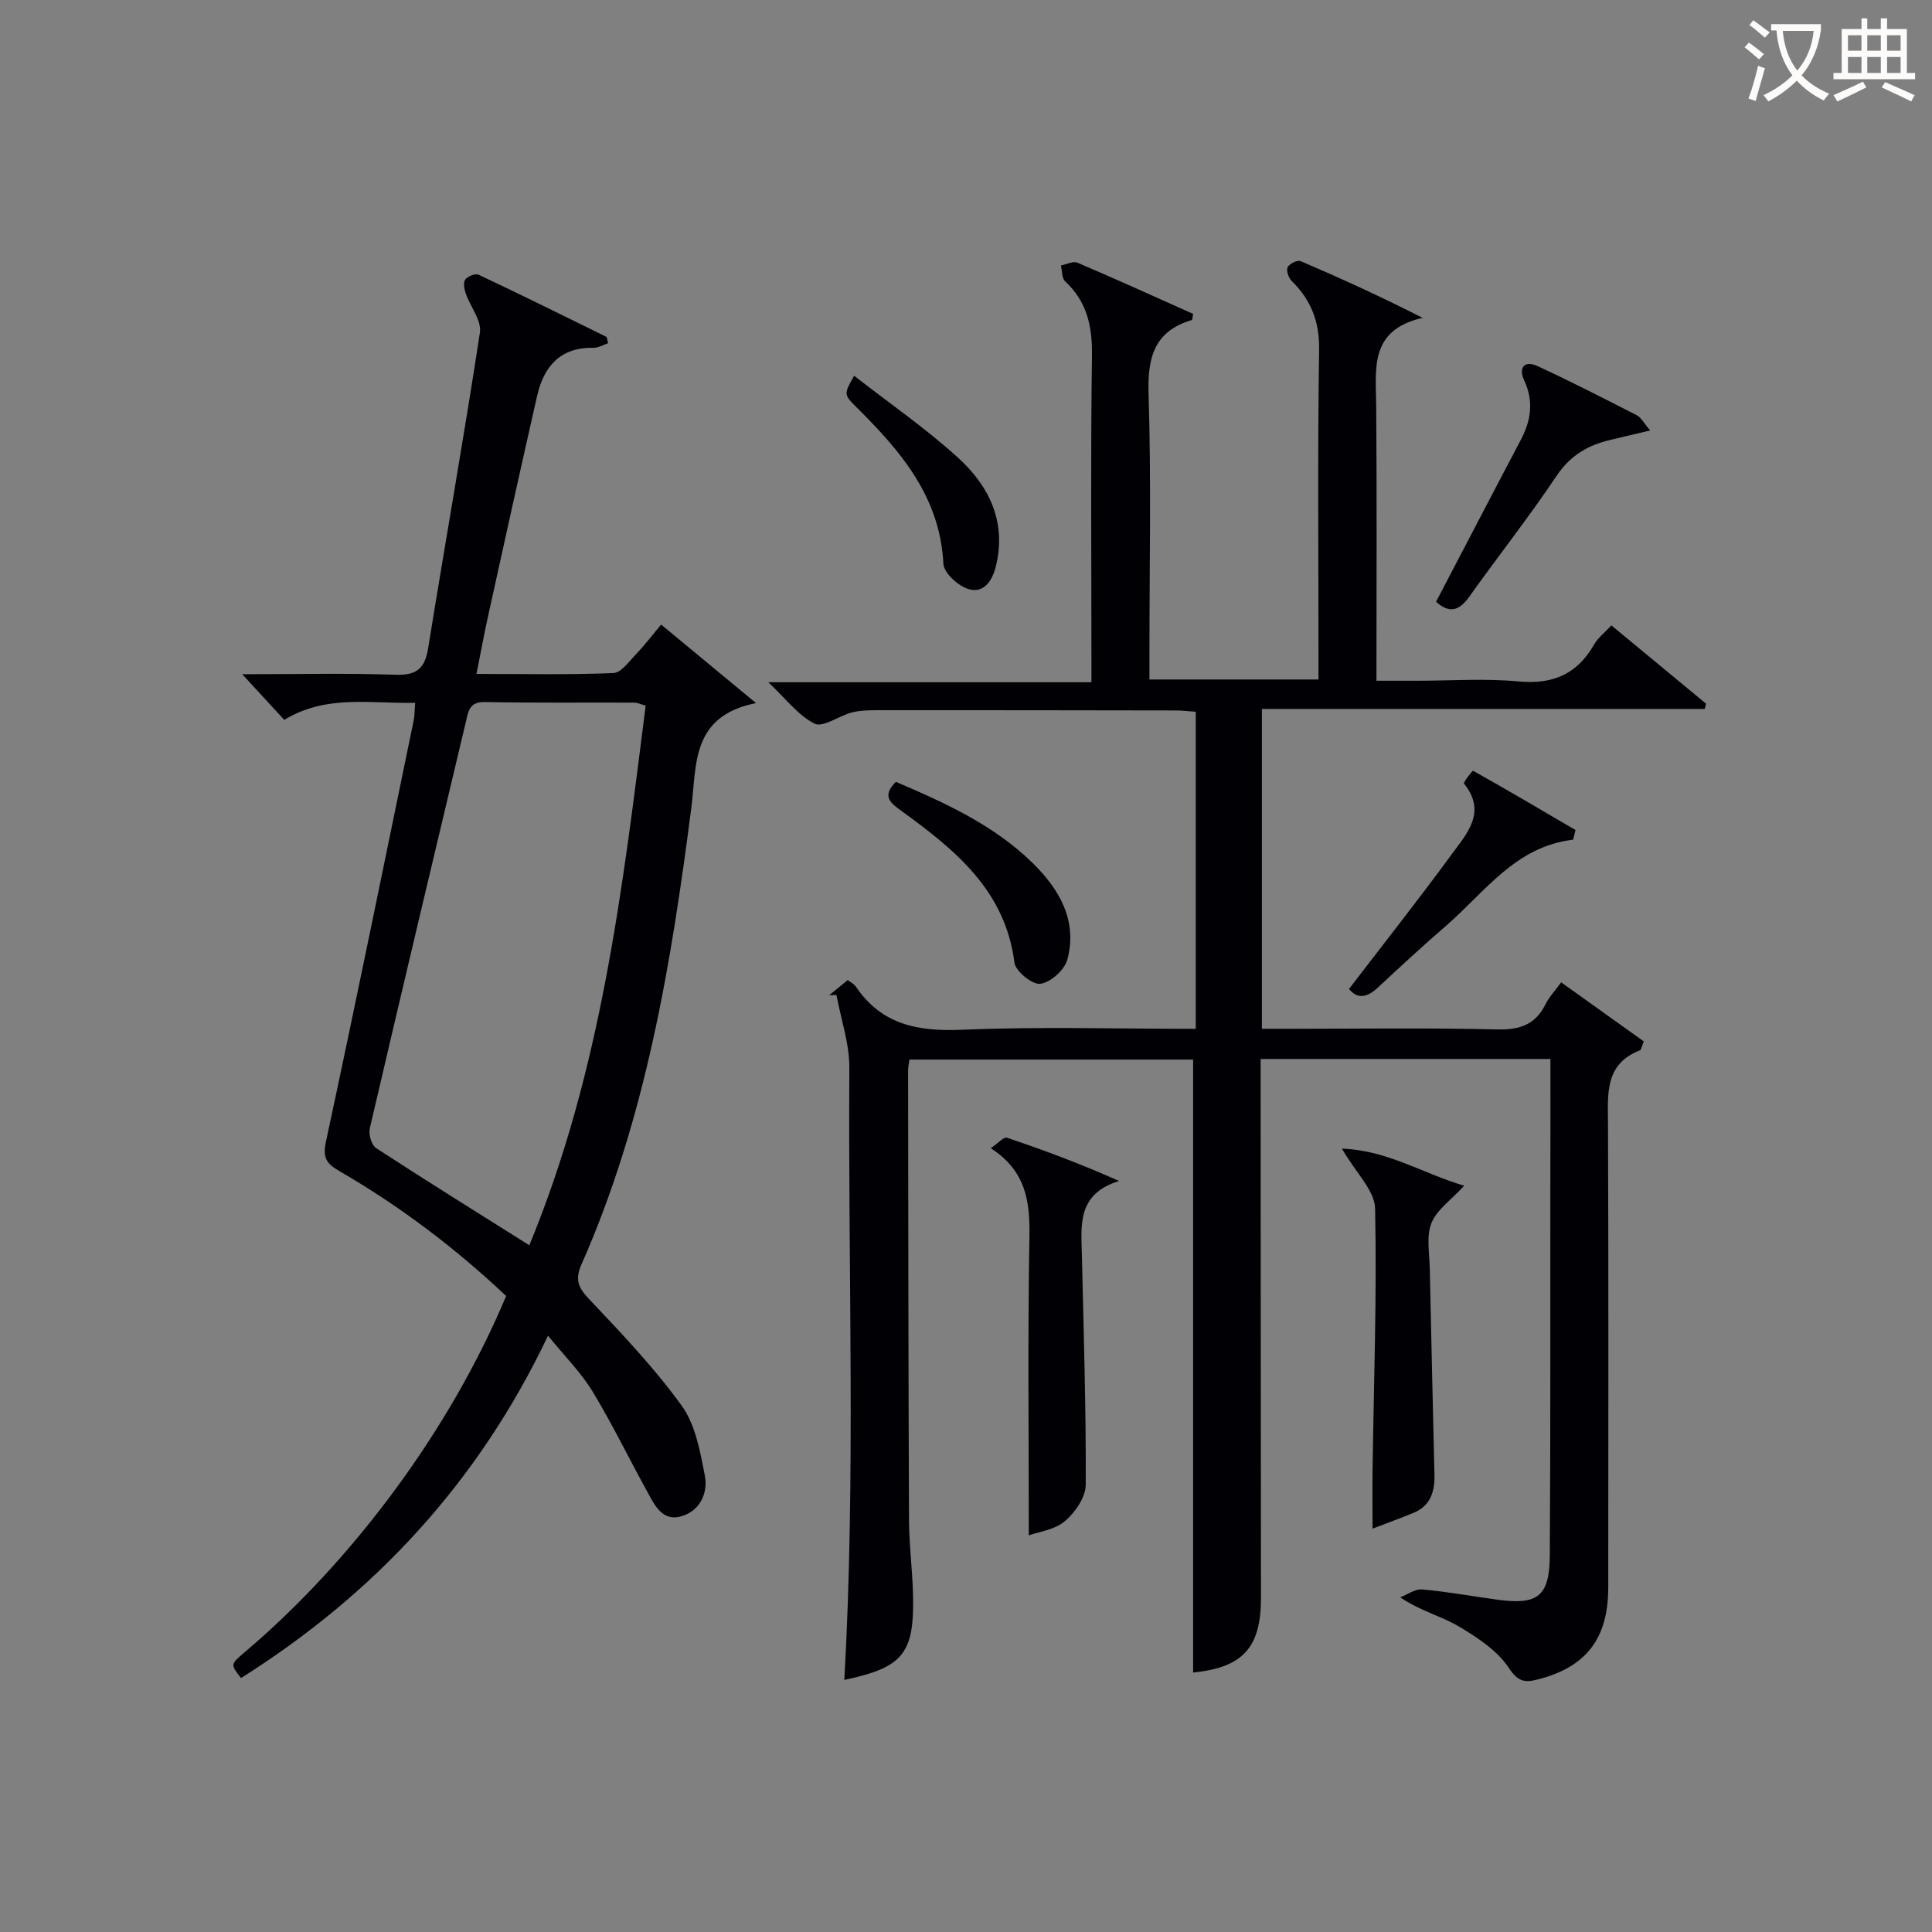
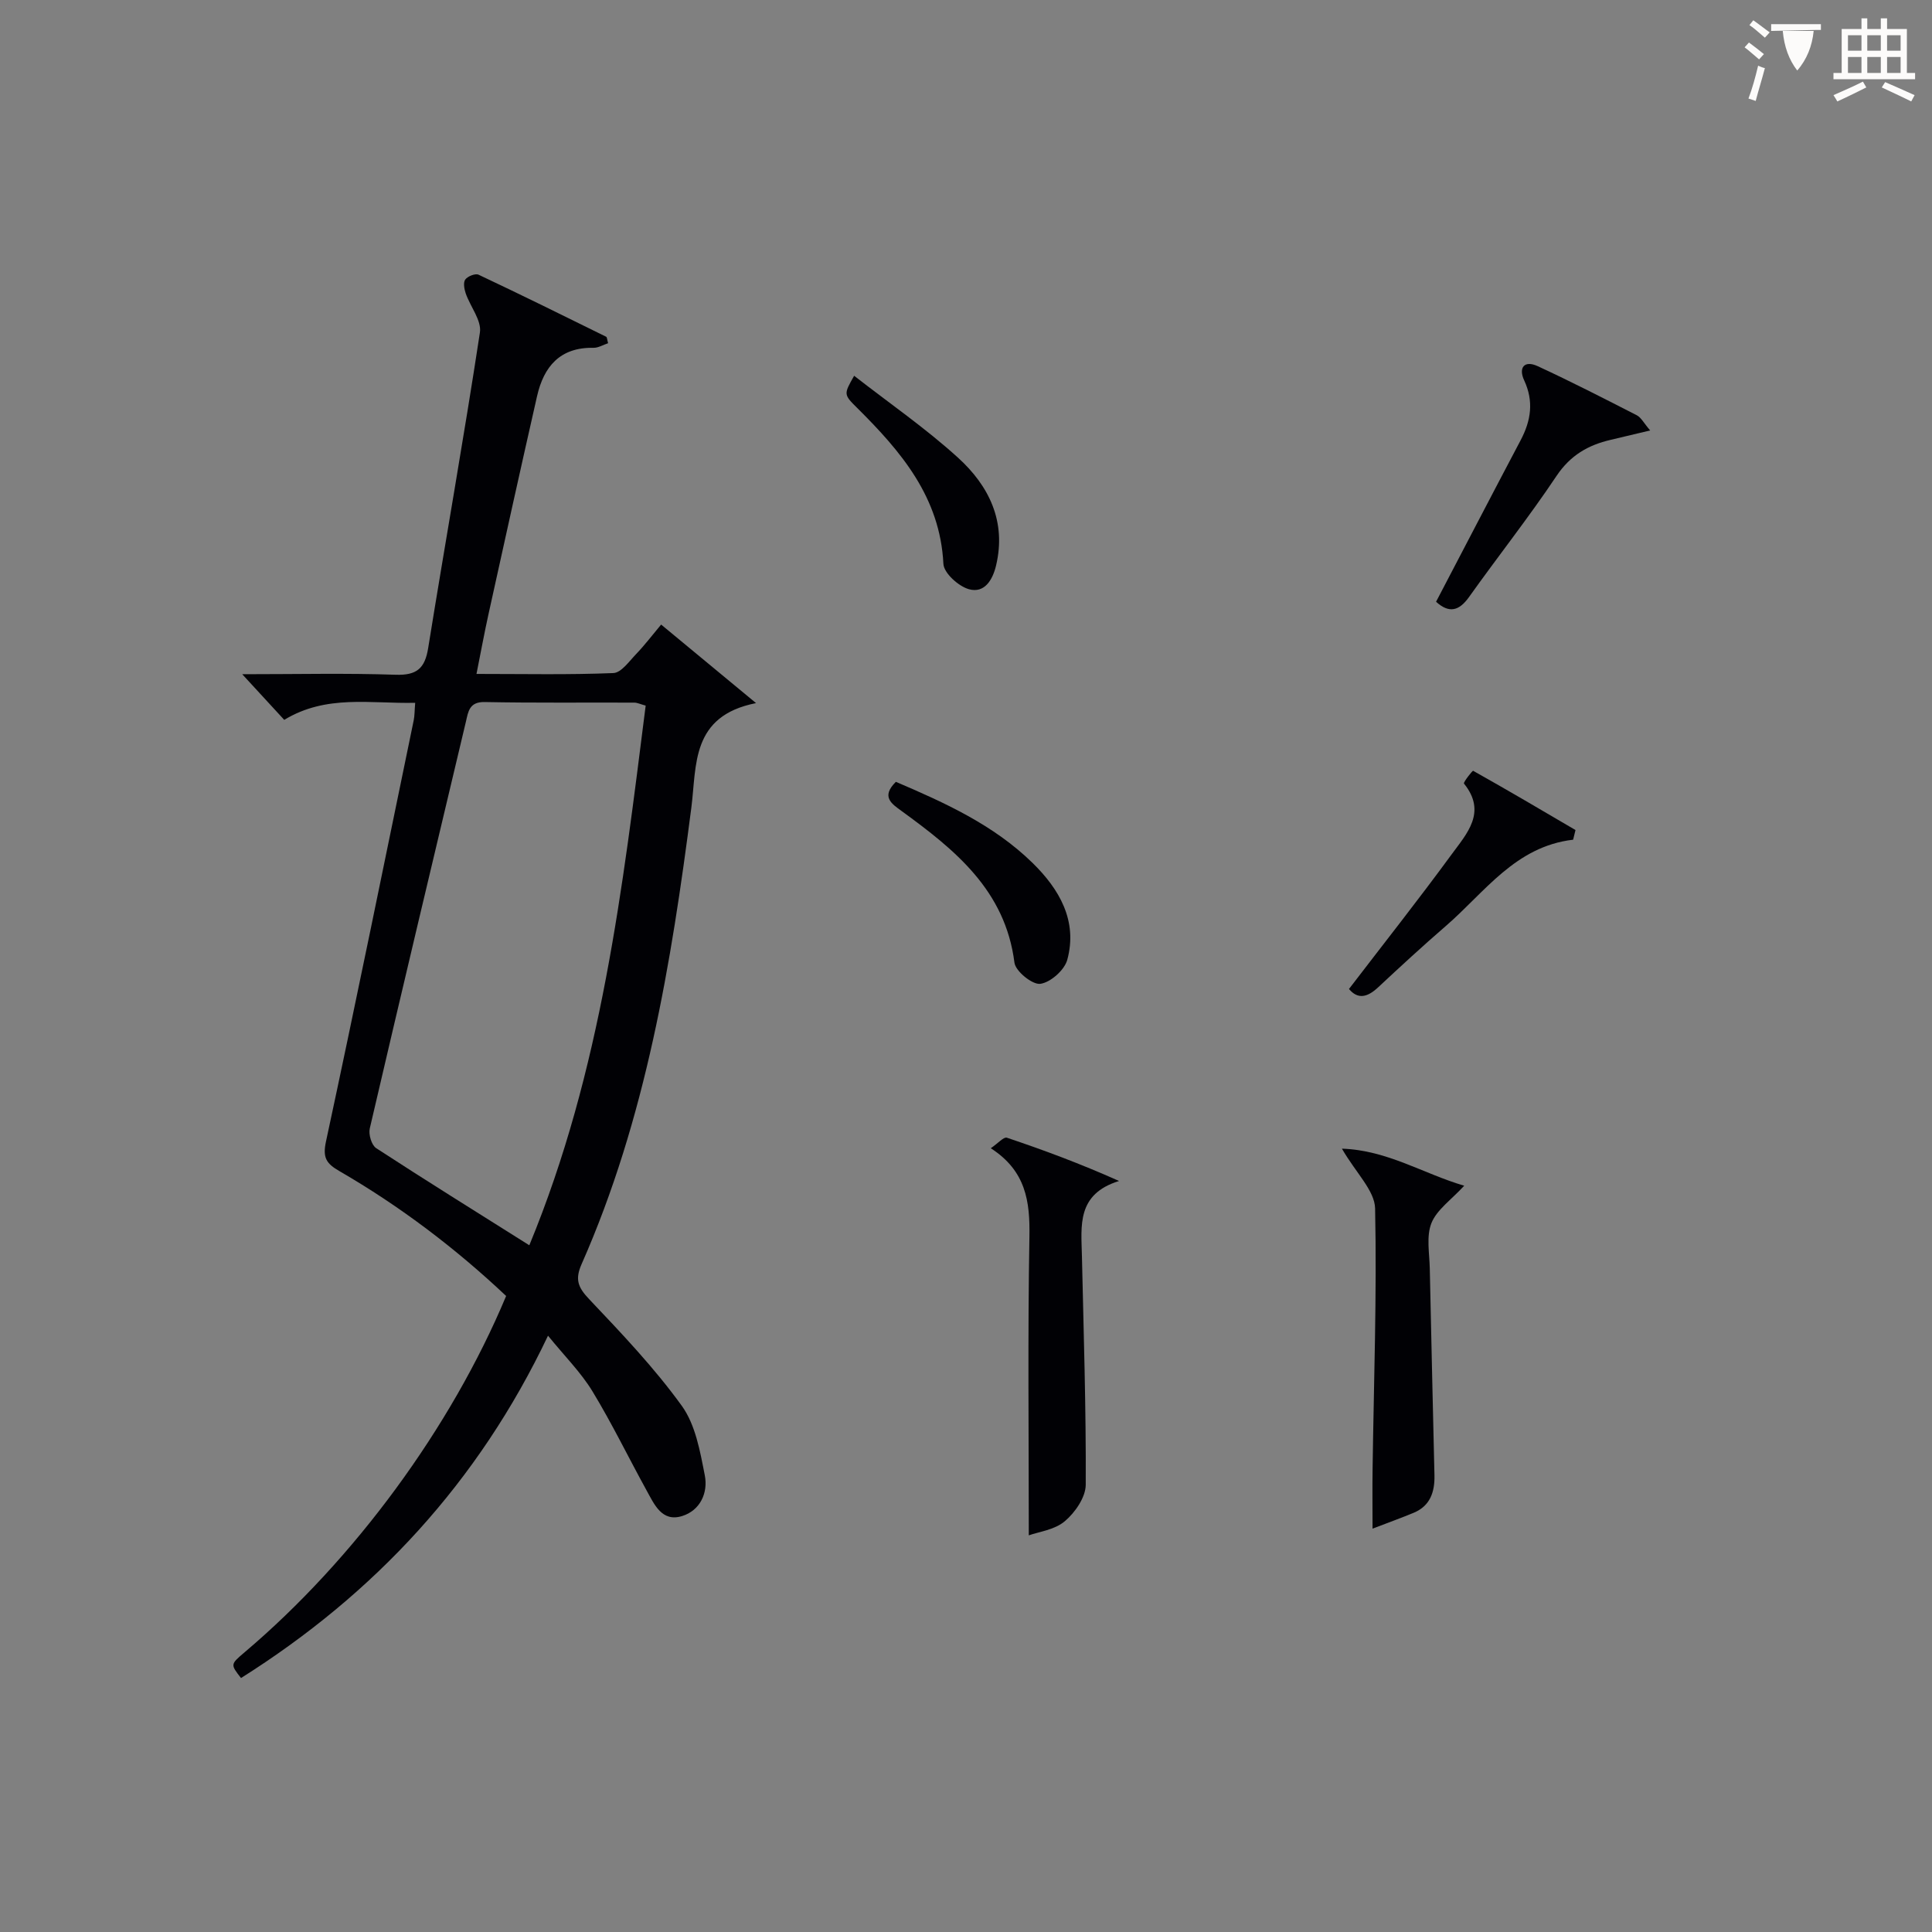
<svg xmlns="http://www.w3.org/2000/svg" enable-background="new 0 0 400 400" viewBox="0 0 400 400">
  <rect x="0" y="0" width="400" height="400" fill="#808080" stroke="none" />
  <g fill="#010105">
-     <path d="m321 219.25c-20.32 0-39.92 0-60 0v4.6c.02 35.66.03 71.32.07 106.98.01 10.32-3.77 14.42-14.05 15.45 0-42.16 0-84.35 0-126.91-18.99 0-38.7 0-58.73 0-.09.74-.28 1.53-.28 2.31.04 30.99.06 61.99.19 92.98.02 5.15.7 10.29.83 15.44.31 12.29-2.06 15.13-14.22 17.71 2.38-42.18.75-84.45 1.04-126.69.03-5.03-1.74-10.08-2.67-15.12-.5.02-1.01.03-1.51.05 1.26-1.03 2.53-2.05 3.85-3.14.65.51 1.31.82 1.66 1.33 5.35 7.96 12.91 9.35 22.02 8.96 15.96-.68 31.98-.19 48.37-.19 0-21.87 0-43.58 0-65.65-1.39-.09-2.83-.27-4.27-.27-20.5-.04-40.99-.06-61.49-.05-1.82 0-3.71.02-5.45.47-2.66.68-5.94 3.17-7.69 2.32-3.4-1.67-5.92-5.13-9.6-8.58h66.9c0-2.23 0-3.97 0-5.71 0-20.66-.18-41.33.11-61.99.08-6.05-1.05-11.11-5.56-15.31-.7-.65-.6-2.17-.87-3.28 1.15-.22 2.53-.96 3.43-.57 8.05 3.43 16.02 7.06 23.95 10.6-.15.69-.15 1.23-.29 1.27-7.78 2.32-9.18 7.74-8.94 15.3.56 17.81.18 35.65.18 53.48v5.64h35c0-1.75 0-3.51 0-5.26 0-21-.2-42 .13-62.99.09-5.86-1.67-10.31-5.68-14.26-.65-.64-1.17-2.16-.84-2.84.36-.73 2.04-1.55 2.69-1.27 8.31 3.56 16.54 7.31 25.26 11.75-11.14 2.52-9.67 10.63-9.61 18.33.15 18.66.05 37.32.05 56.8h8.41c7 0 14.05-.51 20.98.14 7.11.67 12.15-1.48 15.67-7.64.8-1.4 2.2-2.46 3.58-3.96 6.63 5.49 13.11 10.85 19.6 16.21-.09.36-.18.72-.27 1.09-30.47 0-60.94 0-91.69 0v66.22h5.22c14.5 0 29-.22 43.49.13 4.71.11 7.93-.98 10.03-5.25.71-1.45 1.89-2.67 3.22-4.5 5.93 4.24 11.62 8.31 17.11 12.23-.51 1.26-.56 1.76-.77 1.84-7.4 2.86-6.66 9.06-6.64 15.28.12 31.99.07 63.99.05 95.98-.01 10.59-4.61 16.5-14.71 19.03-2.55.64-3.97.47-5.86-2.4-2.41-3.64-6.59-6.37-10.49-8.67-3.51-2.08-7.67-3.05-12.01-5.96 1.51-.58 3.08-1.77 4.53-1.64 5.28.48 10.5 1.44 15.76 2.15 8.22 1.11 10.63-.76 10.68-9.22.16-25.49.09-50.99.11-76.48.03-8.65.02-17.28.02-26.27z" />
    <path d="m50.15 139.59c11.48 0 21.62-.24 31.74.11 4.39.15 6.08-1.3 6.76-5.53 3.51-21.79 7.39-43.52 10.71-65.33.38-2.49-1.99-5.35-2.94-8.1-.31-.9-.54-2.26-.09-2.87.5-.68 2.1-1.31 2.76-.99 8.85 4.17 17.63 8.51 26.41 12.84.19.1.19.6.4 1.34-1.01.33-2.03.97-3.03.95-6.93-.13-10.29 3.89-11.68 10.02-3.42 15.04-6.74 30.1-10.06 45.16-.85 3.85-1.56 7.73-2.48 12.34 9.85 0 19.11.2 28.35-.18 1.63-.07 3.27-2.45 4.72-3.95 1.71-1.78 3.22-3.77 5.16-6.09 6.35 5.25 12.52 10.36 19.65 16.26-13.51 2.67-12.27 12.87-13.39 21.61-4.17 32.34-9.42 64.42-22.73 94.55-1.4 3.17-.74 4.81 1.55 7.23 6.71 7.08 13.5 14.21 19.19 22.09 2.84 3.92 3.8 9.44 4.77 14.4.71 3.59-.93 7.28-4.72 8.44-4.17 1.28-5.73-2.42-7.33-5.31-3.77-6.84-7.17-13.88-11.22-20.54-2.39-3.92-5.74-7.25-9.19-11.5-14.44 30.39-35.91 53.45-63.56 70.88-2.21-2.83-2.21-2.83.76-5.35 22.64-19.17 42.7-46.43 54.13-73.75-10.46-9.86-21.95-18.58-34.51-25.85-2.7-1.56-3.52-2.75-2.79-6.13 6.24-29.02 12.16-58.12 18.16-87.19.2-.95.17-1.95.31-3.64-9.27.21-18.39-1.77-27.11 3.53-2.62-2.85-5.16-5.6-8.7-9.45zm59.44 118.23c14.96-36.22 19.3-73.94 24.09-111.73-1.14-.31-1.75-.62-2.37-.62-10.33-.04-20.65.08-30.98-.12-3.2-.06-3.39 2.03-3.87 4.07-6.68 28.06-13.36 56.12-19.9 84.21-.29 1.23.36 3.45 1.32 4.08 10.28 6.7 20.71 13.18 31.71 20.11z" />
    <path d="m213 317.88c0-20.97-.23-41.42.13-61.86.13-7.27-.71-13.6-8-18.29 1.52-1.04 2.69-2.4 3.33-2.18 7.6 2.55 15.12 5.34 23.23 8.96-8.81 2.72-7.83 9.28-7.69 15.5.35 15.8.87 31.6.79 47.39-.01 2.59-2.21 5.77-4.34 7.56-2.11 1.79-5.41 2.18-7.45 2.92z" />
    <path d="m277.83 237.82c9.4.3 16.88 5.21 25.32 7.67-2.69 2.93-5.66 4.95-6.78 7.72-1.1 2.74-.42 6.23-.35 9.39.29 14.3.65 28.59.97 42.88.07 3.39-.87 6.29-4.29 7.72-2.58 1.07-5.22 2.02-8.53 3.29 0-4.47-.05-8.44.01-12.41.25-17.97.9-35.94.52-53.89-.09-3.7-3.94-7.31-6.87-12.37z" />
    <path d="m341.65 89.12c-3.19.76-5.67 1.36-8.16 1.94-4.67 1.08-8.36 3.2-11.21 7.45-5.73 8.57-12.14 16.68-18.12 25.08-2.09 2.94-4.15 3.43-6.84 1 5.84-11.16 11.64-22.33 17.52-33.46 2.14-4.06 2.75-8.03.72-12.39-1.21-2.6.01-4.22 2.8-2.93 6.93 3.2 13.73 6.69 20.53 10.17.9.47 1.46 1.63 2.76 3.14z" />
    <path d="m325.7 173.85c-11.99 1.4-18.3 10.9-26.36 17.87-4.78 4.13-9.43 8.42-14.05 12.73-2.19 2.04-4.16 2.51-6 .31 7.19-9.39 14.4-18.51 21.26-27.88 3.13-4.28 7.35-8.73 2.55-14.65-.19-.24 1.77-2.72 1.89-2.65 7.12 3.99 14.16 8.14 21.2 12.27-.17.67-.33 1.34-.49 2z" />
    <path d="m185.48 161.87c10.14 4.33 20.27 8.92 28.32 16.81 5.5 5.39 9.36 11.95 7.17 20.03-.57 2.12-3.46 4.69-5.58 4.98-1.63.23-5.14-2.6-5.36-4.39-1.9-14.98-12.32-23.35-23.34-31.37-2.13-1.54-4.32-2.98-1.21-6.06z" />
    <path d="m176.84 77.8c7.27 5.67 14.81 10.87 21.53 16.98 6.36 5.79 10.02 13.16 7.86 22.28-.72 3.06-2.43 5.82-5.62 4.93-2.16-.6-5.2-3.34-5.29-5.26-.69-13.8-8.77-23.25-17.84-32.26-2.84-2.81-2.81-2.84-.64-6.67z" />
  </g>
-   <path d="m362.1 8.8c1.1.8 2.1 1.6 3.1 2.4l-1 1.1c-1.3-1.1-2.3-2-3-2.5zm1.9 4.8c.5.2.9.4 1.4.5-.6 2.3-1.3 4.5-1.9 6.8l-1.5-.5c.8-2.1 1.4-4.3 2-6.8zm-1-9.4c1.3.9 2.4 1.8 3.4 2.5l-1 1.1c-1.4-1.2-2.4-2.1-3.2-2.6zm3.7 2.2v-1.4h10.3v1.2c-.5 3.6-1.8 6.8-4 9.4 1.5 1.6 3.4 2.8 5.7 3.8-.3.4-.7.8-1.1 1.4-2.3-1.1-4.1-2.5-5.6-4.1-1.6 1.6-3.6 3.1-5.9 4.3-.3-.5-.7-.9-1-1.3 2.4-1.1 4.4-2.5 6-4.1-1.9-2.5-3-5.6-3.3-9.3h-1.1zm8.8 0h-6.4c.3 3.3 1.3 6 3 8.2 2-2.3 3.1-5.1 3.4-8.2z" fill="#fcfbfa" />
+   <path d="m362.1 8.8c1.1.8 2.1 1.6 3.1 2.4l-1 1.1c-1.3-1.1-2.3-2-3-2.5zm1.9 4.8c.5.2.9.4 1.4.5-.6 2.3-1.3 4.5-1.9 6.8l-1.5-.5c.8-2.1 1.4-4.3 2-6.8zm-1-9.4c1.3.9 2.4 1.8 3.4 2.5l-1 1.1c-1.4-1.2-2.4-2.1-3.2-2.6zm3.7 2.2v-1.4h10.3v1.2h-1.1zm8.8 0h-6.4c.3 3.3 1.3 6 3 8.2 2-2.3 3.1-5.1 3.4-8.2z" fill="#fcfbfa" />
  <path d="m385.3 3.8h1.3v2.2h2.8v-2.2h1.3v2.2h4.1v9.1h1.7v1.3h-16.9v-1.3h1.7v-9.1h4.1v-2.2zm.4 13.1.7 1.2c-1.8.9-3.8 1.9-6 2.9-.2-.4-.5-.8-.8-1.3 2.3-1 4.3-1.9 6.1-2.8zm-3.1-6.4h2.8v-3.2h-2.8zm0 4.6h2.8v-3.3h-2.8zm4-4.6h2.8v-3.2h-2.8zm0 4.6h2.8v-3.3h-2.8zm3.7 1.9c2.1.9 4.1 1.8 6.1 2.7l-.7 1.3c-2.2-1.1-4.2-2-6.1-2.9zm3.2-9.7h-2.8v3.2h2.8zm-2.8 7.8h2.8v-3.3h-2.8z" fill="#fcfbfa" />
</svg>